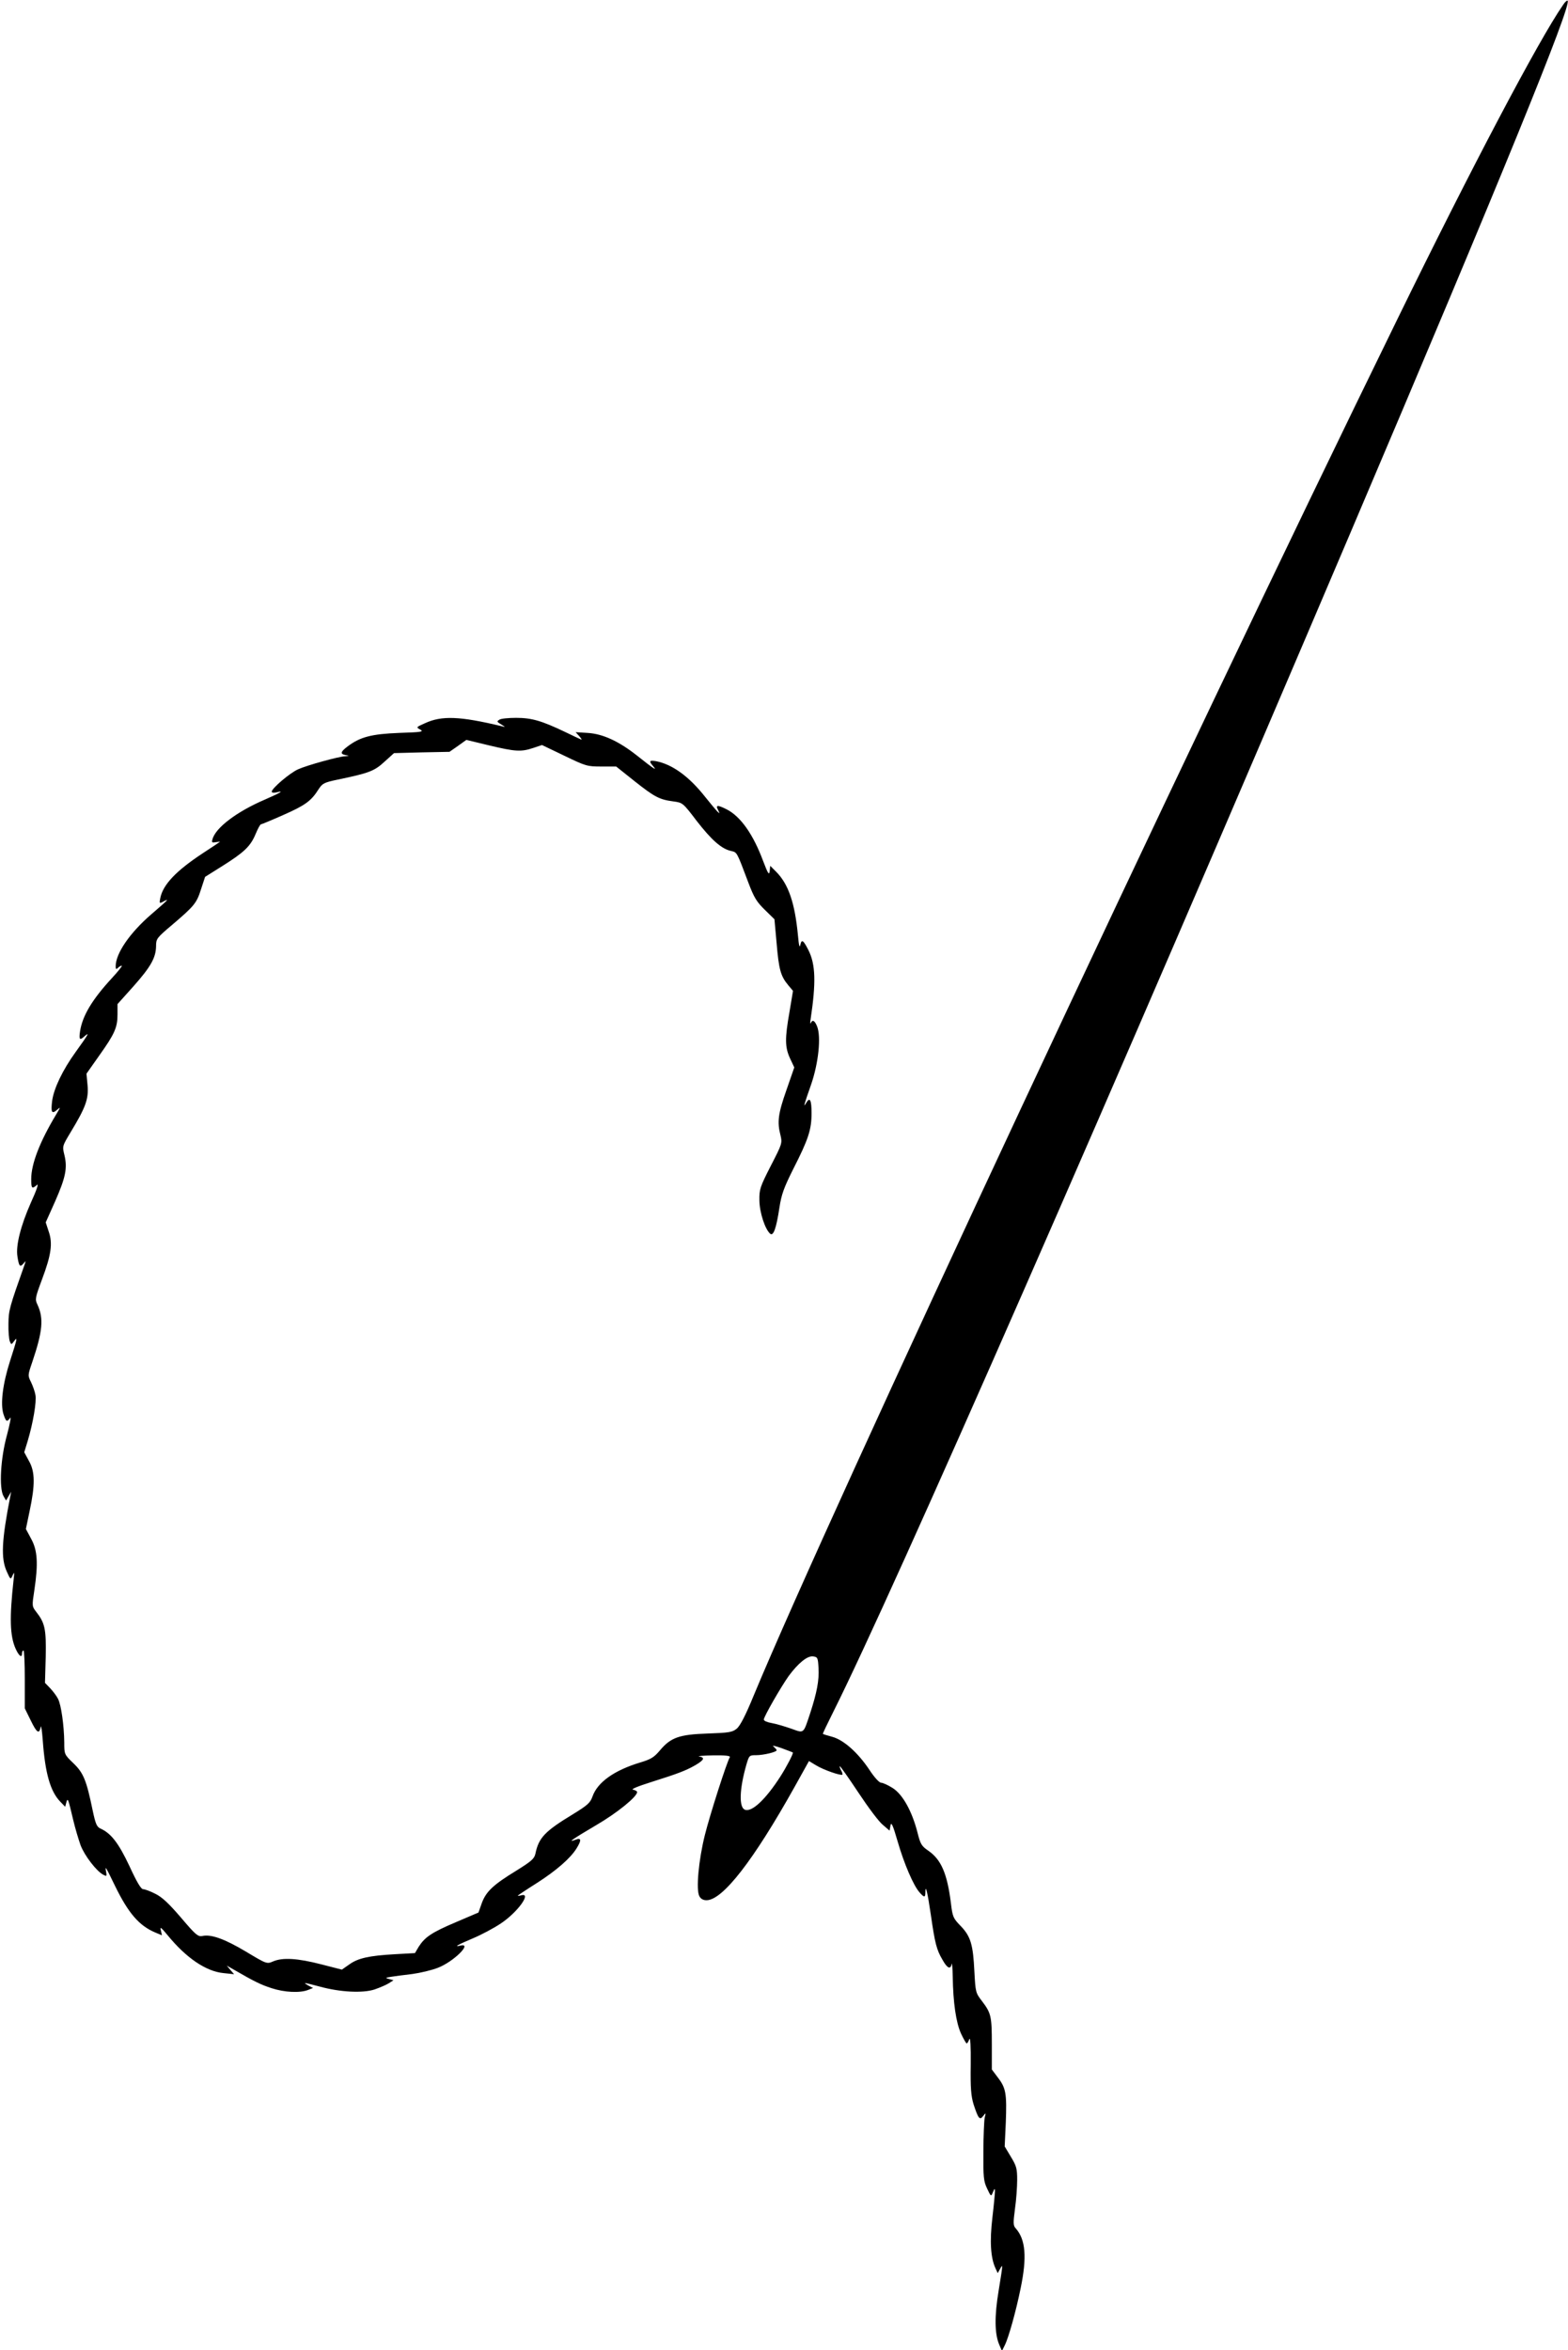
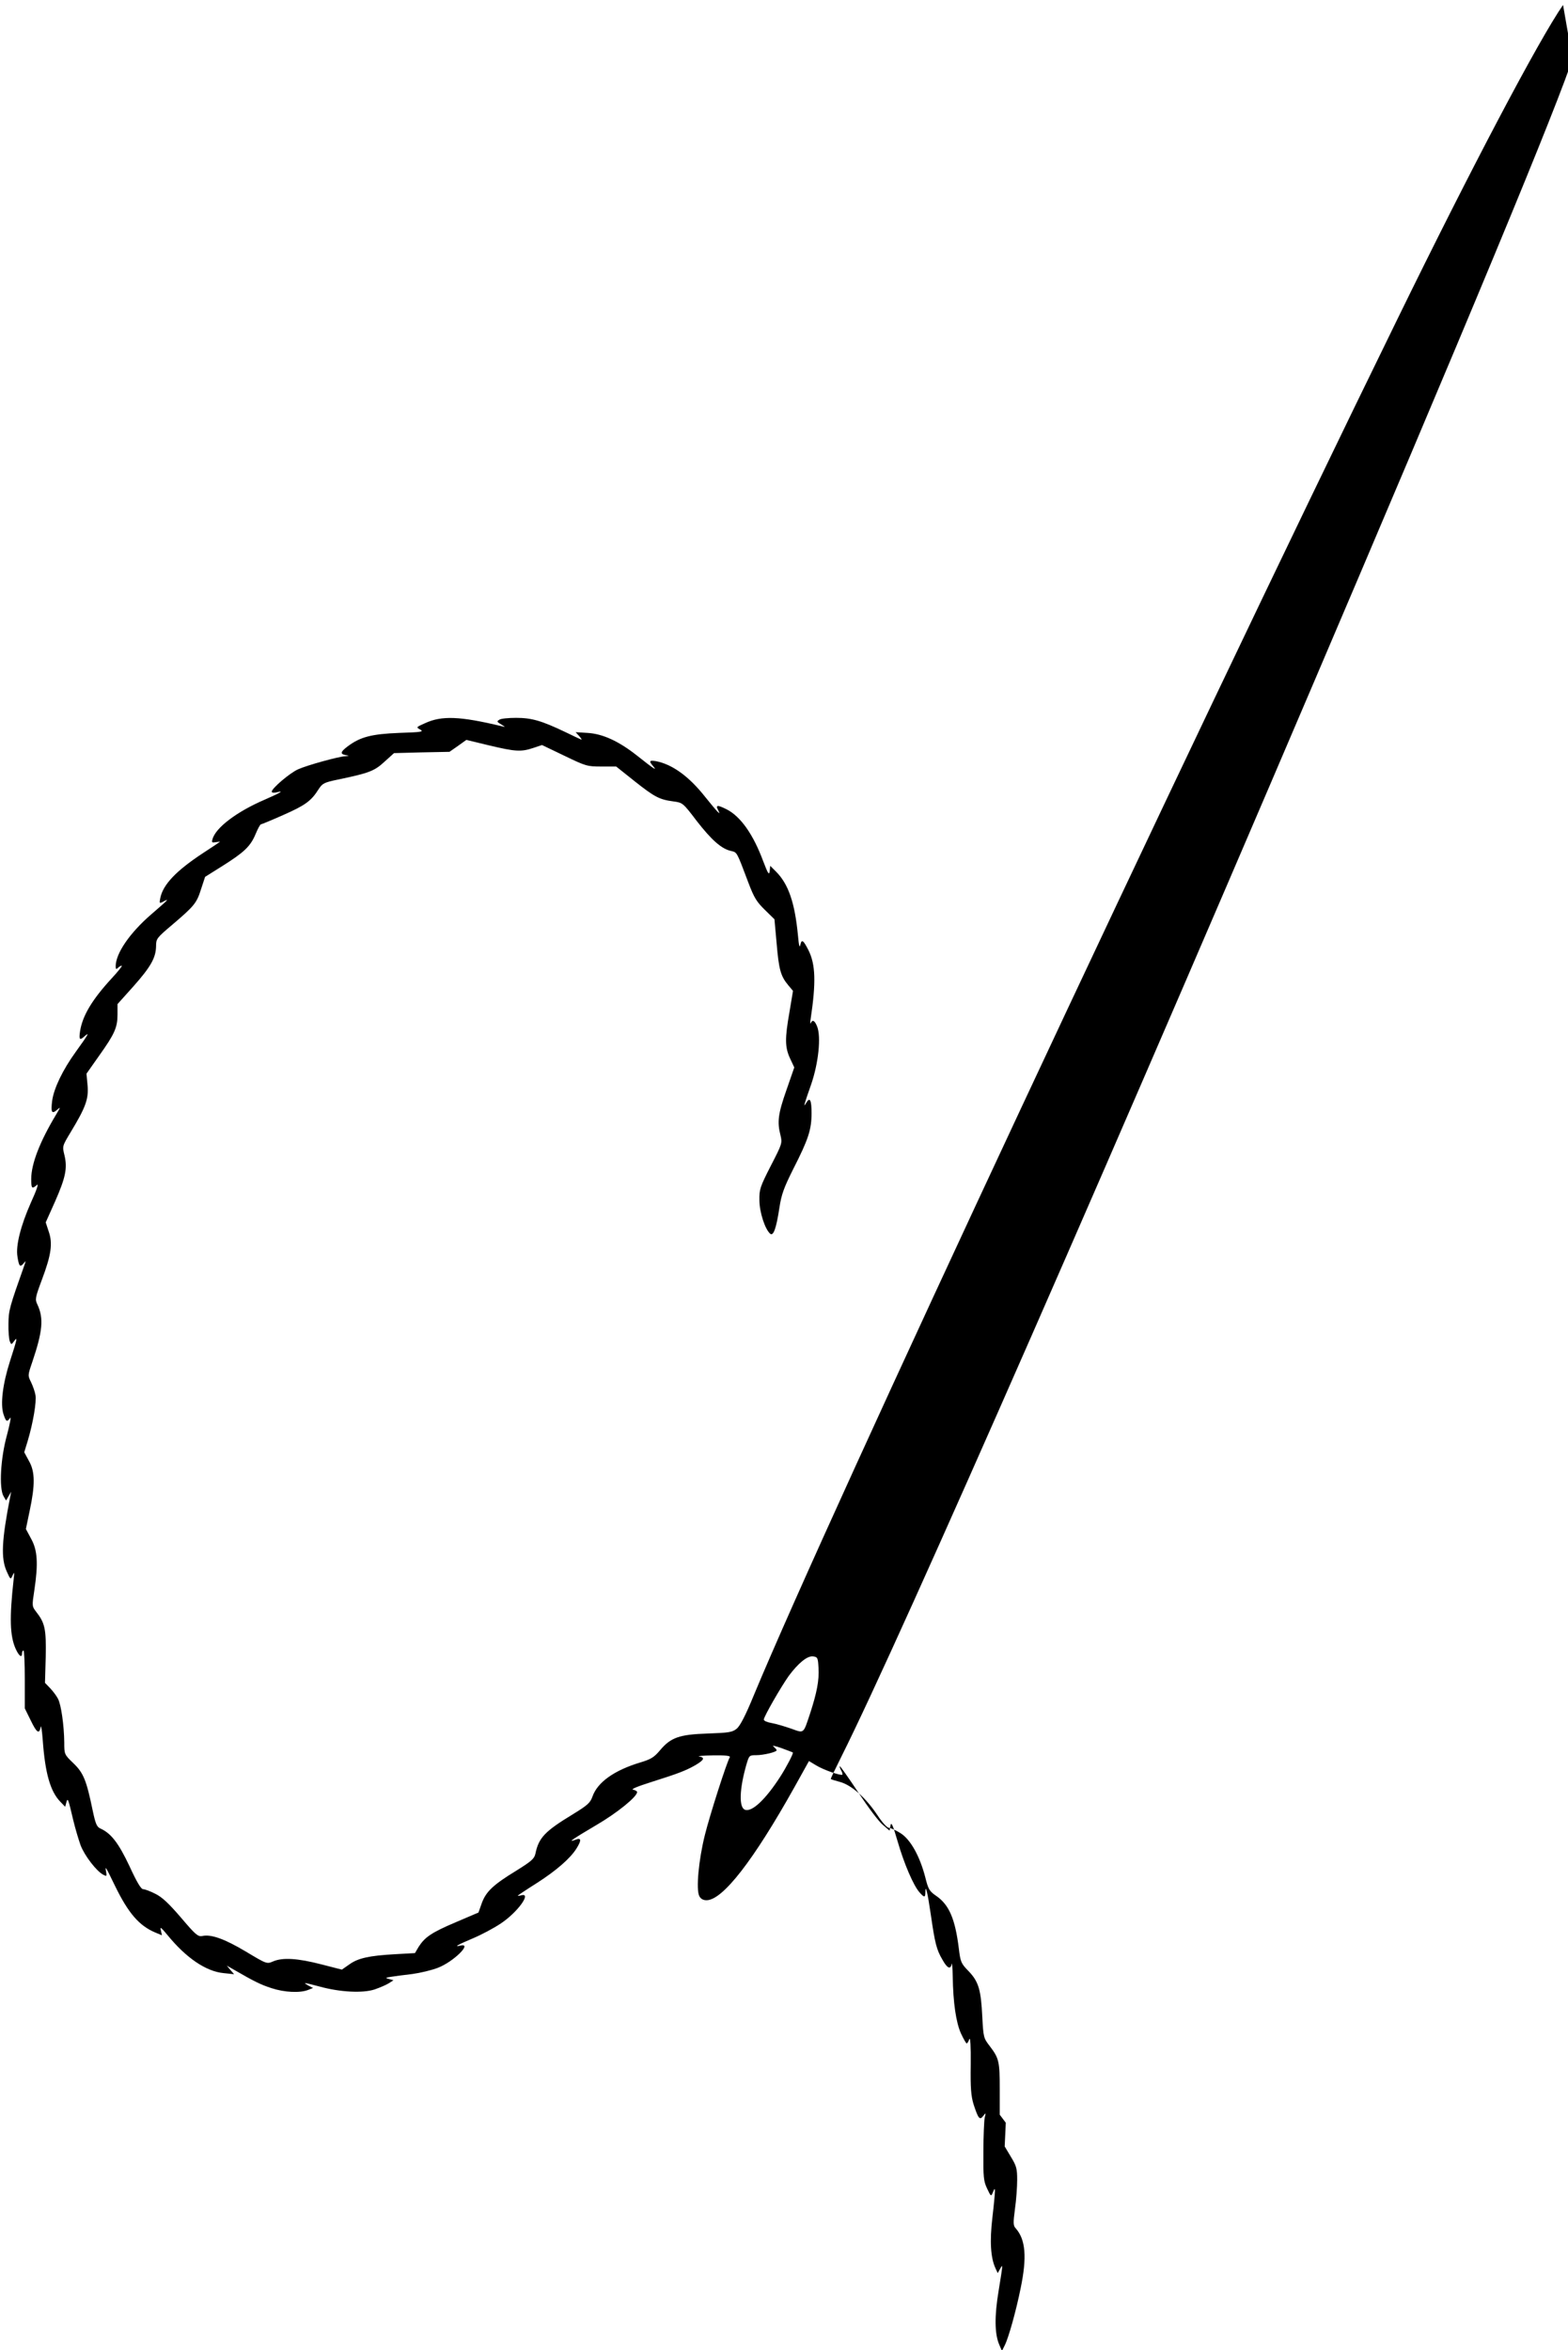
<svg xmlns="http://www.w3.org/2000/svg" version="1.0" width="854pt" height="1280pt" viewBox="0 0 854 1280" preserveAspectRatio="xMidYMid meet">
  <g transform="translate(0,1280) scale(0.1,-0.1)" fill="#000000" stroke="none">
-     <path d="M8513 12773 c-132 -190 -503 -894 -903 -1713 -1208 -2469 -3084 -6482 -3505 -7495 -45 -110 -75 -167 -93 -181 -23 -19 -43 -22 -157 -26 -156 -5 -202 -22 -260 -91 -33 -39 -49 -49 -109 -67 -142 -43 -232 -108 -259 -185 -12 -34 -26 -47 -104 -95 -155 -94 -189 -129 -207 -217 -6 -27 -22 -41 -104 -92 -126 -77 -165 -114 -188 -177 l-18 -51 -124 -53 c-132 -56 -168 -81 -202 -134 l-20 -34 -108 -6 c-144 -8 -203 -22 -250 -56 l-40 -28 -113 29 c-128 33 -209 38 -261 16 -35 -15 -35 -15 -150 54 -116 69 -189 95 -237 84 -23 -4 -36 7 -115 100 -67 78 -103 112 -140 130 -27 14 -57 25 -66 25 -12 0 -35 39 -75 126 -59 125 -100 179 -159 205 -19 9 -26 26 -41 97 -34 165 -50 205 -105 258 -50 48 -50 49 -50 114 -1 92 -17 205 -34 237 -8 16 -27 41 -43 58 l-28 29 4 141 c3 152 -4 185 -52 246 -23 30 -23 32 -10 117 22 147 17 218 -17 280 l-29 54 20 96 c31 145 30 216 -3 274 l-26 48 19 62 c29 97 49 214 42 250 -3 18 -14 49 -24 70 -18 36 -18 37 7 110 56 166 63 237 28 312 -14 29 -13 36 25 138 50 133 59 196 36 261 l-16 49 51 114 c57 130 68 181 51 252 -12 49 -12 49 33 124 83 137 99 182 93 255 l-6 65 69 98 c84 118 100 153 100 225 l0 56 87 97 c95 107 122 156 123 219 0 40 4 45 88 116 121 103 133 118 157 194 l22 67 94 59 c119 75 153 107 181 174 12 29 25 53 29 53 3 0 59 23 122 51 118 52 152 76 192 140 21 32 29 37 106 53 168 35 198 46 253 97 l52 47 151 4 151 3 46 32 46 33 124 -30 c143 -34 174 -36 240 -14 l48 16 121 -58 c118 -57 125 -59 202 -59 l81 0 99 -79 c110 -87 136 -101 212 -111 51 -7 52 -7 128 -107 81 -104 135 -152 187 -163 33 -8 30 -3 93 -170 32 -85 46 -107 91 -151 l52 -51 12 -133 c12 -141 22 -177 63 -226 l26 -31 -19 -114 c-26 -147 -25 -193 3 -254 l23 -49 -43 -124 c-45 -128 -51 -173 -32 -246 10 -42 9 -46 -53 -166 -59 -116 -63 -128 -62 -189 1 -66 31 -157 59 -181 17 -14 33 29 50 142 11 72 24 108 75 210 83 163 100 215 100 305 0 72 -9 90 -29 56 -18 -31 -12 -10 26 98 41 118 56 263 33 319 -13 32 -25 38 -34 18 -4 -7 -4 2 -1 21 30 201 27 298 -12 376 -28 55 -37 61 -44 29 -4 -20 -8 -5 -13 51 -17 178 -52 279 -118 346 l-33 33 -3 -29 c-3 -24 -9 -15 -36 56 -54 145 -122 241 -197 280 -51 26 -63 25 -48 -3 10 -21 10 -21 -4 -8 -8 8 -38 44 -66 79 -89 113 -180 178 -268 195 -37 6 -40 1 -16 -27 26 -30 1 -13 -87 57 -100 79 -187 119 -270 124 l-65 4 20 -22 c11 -13 16 -21 10 -18 -5 2 -46 21 -89 42 -126 60 -180 76 -265 76 -42 0 -83 -4 -91 -10 -16 -10 -15 -11 15 -29 19 -12 18 -12 -5 -6 -225 54 -324 58 -415 16 -49 -22 -50 -22 -26 -35 21 -12 6 -14 -115 -18 -151 -6 -212 -22 -280 -73 -40 -30 -43 -42 -11 -48 21 -4 21 -4 -3 -6 -37 -2 -207 -49 -256 -71 -44 -19 -144 -104 -144 -122 0 -6 11 -7 25 -4 46 12 25 -1 -62 -39 -154 -66 -270 -154 -286 -217 -5 -17 -2 -19 19 -15 14 2 23 3 22 2 -2 -2 -44 -30 -93 -62 -146 -96 -217 -171 -232 -244 -6 -30 -5 -31 16 -20 11 7 21 10 21 8 0 -2 -39 -37 -86 -77 -117 -101 -194 -213 -194 -283 0 -16 3 -18 12 -9 7 7 16 12 21 12 5 0 -19 -30 -53 -67 -109 -118 -161 -206 -174 -290 -7 -47 -2 -52 27 -25 26 22 18 8 -51 -88 -71 -98 -119 -199 -128 -266 -8 -64 -2 -74 28 -48 19 17 18 14 -6 -26 -89 -148 -136 -269 -136 -352 0 -52 4 -56 31 -32 11 9 -2 -29 -33 -97 -55 -124 -83 -234 -73 -293 8 -53 14 -60 32 -39 14 17 14 17 8 -2 -84 -237 -88 -251 -89 -325 -1 -41 3 -84 7 -95 8 -20 9 -20 23 -1 21 29 18 15 -21 -106 -40 -124 -54 -236 -36 -291 14 -42 19 -44 36 -20 7 9 -1 -32 -17 -93 -35 -126 -44 -289 -19 -333 l14 -24 14 24 14 24 -5 -25 c-47 -240 -52 -338 -19 -410 20 -45 21 -45 32 -20 9 21 10 17 5 -25 -23 -207 -20 -306 11 -375 18 -40 35 -53 35 -25 0 8 3 15 8 15 4 0 7 -71 7 -158 l0 -157 34 -69 c32 -66 45 -73 53 -31 2 11 7 -23 11 -76 13 -178 41 -276 95 -332 l27 -28 6 23 c8 28 10 23 37 -92 11 -47 30 -110 41 -141 22 -57 86 -140 123 -160 19 -10 20 -9 16 15 -7 37 -4 32 48 -75 73 -150 132 -218 220 -255 l36 -15 -6 27 c-6 22 1 17 38 -28 100 -122 208 -196 304 -205 l57 -6 -20 23 -20 24 40 -23 c109 -63 145 -81 204 -100 70 -23 154 -27 198 -10 l28 11 -25 13 c-33 19 -28 18 60 -5 112 -31 236 -37 300 -16 29 10 64 25 78 34 l25 16 -24 7 c-22 5 -21 7 11 12 19 3 71 10 115 15 44 6 107 21 140 34 84 32 191 137 123 121 -41 -10 -14 5 69 40 45 19 113 55 150 80 91 60 170 169 113 154 -11 -3 -20 -4 -20 -2 0 1 46 32 103 68 108 69 184 136 217 189 29 47 26 60 -7 47 -45 -17 -16 3 116 81 113 66 221 154 221 179 0 5 -10 11 -22 13 -14 2 24 18 97 41 152 48 190 63 243 93 47 28 53 41 20 47 -13 2 21 5 75 6 67 1 96 -2 92 -10 -16 -25 -109 -315 -136 -424 -34 -136 -49 -298 -30 -333 8 -15 21 -22 39 -22 88 0 256 217 479 616 l79 142 40 -24 c39 -24 134 -57 142 -50 2 2 -1 14 -8 25 -6 12 -8 21 -6 21 3 0 49 -65 102 -145 53 -80 112 -159 133 -175 l36 -31 5 28 c4 22 13 3 39 -87 35 -121 86 -240 119 -277 25 -29 32 -29 32 -1 0 51 12 1 30 -123 22 -153 31 -189 63 -243 26 -47 44 -55 50 -24 2 13 5 -17 6 -67 2 -143 18 -251 45 -311 14 -30 28 -54 31 -54 3 0 10 10 14 23 6 14 9 -37 8 -138 -2 -128 2 -171 15 -215 26 -80 34 -90 53 -65 15 19 15 19 8 -10 -3 -16 -7 -100 -7 -185 -1 -138 1 -160 20 -200 21 -45 22 -45 32 -20 9 21 11 22 11 5 0 -11 -6 -76 -14 -144 -15 -128 -10 -218 17 -276 l12 -26 13 23 c16 30 16 29 -8 -119 -23 -138 -22 -234 3 -293 l15 -35 15 30 c21 41 62 188 87 312 35 169 27 265 -27 326 -14 15 -14 29 -4 106 7 48 12 120 12 158 0 61 -4 76 -34 125 l-34 57 6 129 c6 158 1 189 -43 246 l-33 44 0 138 c0 153 -4 169 -54 235 -34 44 -35 48 -41 160 -7 147 -20 192 -75 249 -41 42 -44 50 -53 125 -20 160 -53 236 -122 284 -38 26 -44 36 -60 100 -30 117 -81 208 -135 242 -25 16 -54 29 -63 29 -10 0 -36 28 -63 69 -63 95 -141 164 -203 181 -26 7 -49 14 -51 16 -2 1 24 55 57 121 327 653 1506 3341 2819 6428 816 1918 1203 2867 1180 2891 -3 3 -15 -7 -25 -23z m-4055 -9058 c4 -67 -9 -134 -45 -245 -39 -117 -32 -111 -105 -85 -35 12 -82 26 -105 30 -24 4 -43 12 -43 19 0 16 94 179 136 238 52 70 101 110 132 106 25 -3 27 -7 30 -63z m-140 -460 c5 -4 -35 -80 -67 -130 -80 -125 -156 -197 -194 -182 -33 13 -30 112 8 245 15 51 16 52 53 52 40 0 112 17 112 27 0 3 -8 12 -17 20 -11 8 7 4 42 -8 33 -12 61 -23 63 -24z" />
+     <path d="M8513 12773 c-132 -190 -503 -894 -903 -1713 -1208 -2469 -3084 -6482 -3505 -7495 -45 -110 -75 -167 -93 -181 -23 -19 -43 -22 -157 -26 -156 -5 -202 -22 -260 -91 -33 -39 -49 -49 -109 -67 -142 -43 -232 -108 -259 -185 -12 -34 -26 -47 -104 -95 -155 -94 -189 -129 -207 -217 -6 -27 -22 -41 -104 -92 -126 -77 -165 -114 -188 -177 l-18 -51 -124 -53 c-132 -56 -168 -81 -202 -134 l-20 -34 -108 -6 c-144 -8 -203 -22 -250 -56 l-40 -28 -113 29 c-128 33 -209 38 -261 16 -35 -15 -35 -15 -150 54 -116 69 -189 95 -237 84 -23 -4 -36 7 -115 100 -67 78 -103 112 -140 130 -27 14 -57 25 -66 25 -12 0 -35 39 -75 126 -59 125 -100 179 -159 205 -19 9 -26 26 -41 97 -34 165 -50 205 -105 258 -50 48 -50 49 -50 114 -1 92 -17 205 -34 237 -8 16 -27 41 -43 58 l-28 29 4 141 c3 152 -4 185 -52 246 -23 30 -23 32 -10 117 22 147 17 218 -17 280 l-29 54 20 96 c31 145 30 216 -3 274 l-26 48 19 62 c29 97 49 214 42 250 -3 18 -14 49 -24 70 -18 36 -18 37 7 110 56 166 63 237 28 312 -14 29 -13 36 25 138 50 133 59 196 36 261 l-16 49 51 114 c57 130 68 181 51 252 -12 49 -12 49 33 124 83 137 99 182 93 255 l-6 65 69 98 c84 118 100 153 100 225 l0 56 87 97 c95 107 122 156 123 219 0 40 4 45 88 116 121 103 133 118 157 194 l22 67 94 59 c119 75 153 107 181 174 12 29 25 53 29 53 3 0 59 23 122 51 118 52 152 76 192 140 21 32 29 37 106 53 168 35 198 46 253 97 l52 47 151 4 151 3 46 32 46 33 124 -30 c143 -34 174 -36 240 -14 l48 16 121 -58 c118 -57 125 -59 202 -59 l81 0 99 -79 c110 -87 136 -101 212 -111 51 -7 52 -7 128 -107 81 -104 135 -152 187 -163 33 -8 30 -3 93 -170 32 -85 46 -107 91 -151 l52 -51 12 -133 c12 -141 22 -177 63 -226 l26 -31 -19 -114 c-26 -147 -25 -193 3 -254 l23 -49 -43 -124 c-45 -128 -51 -173 -32 -246 10 -42 9 -46 -53 -166 -59 -116 -63 -128 -62 -189 1 -66 31 -157 59 -181 17 -14 33 29 50 142 11 72 24 108 75 210 83 163 100 215 100 305 0 72 -9 90 -29 56 -18 -31 -12 -10 26 98 41 118 56 263 33 319 -13 32 -25 38 -34 18 -4 -7 -4 2 -1 21 30 201 27 298 -12 376 -28 55 -37 61 -44 29 -4 -20 -8 -5 -13 51 -17 178 -52 279 -118 346 l-33 33 -3 -29 c-3 -24 -9 -15 -36 56 -54 145 -122 241 -197 280 -51 26 -63 25 -48 -3 10 -21 10 -21 -4 -8 -8 8 -38 44 -66 79 -89 113 -180 178 -268 195 -37 6 -40 1 -16 -27 26 -30 1 -13 -87 57 -100 79 -187 119 -270 124 l-65 4 20 -22 c11 -13 16 -21 10 -18 -5 2 -46 21 -89 42 -126 60 -180 76 -265 76 -42 0 -83 -4 -91 -10 -16 -10 -15 -11 15 -29 19 -12 18 -12 -5 -6 -225 54 -324 58 -415 16 -49 -22 -50 -22 -26 -35 21 -12 6 -14 -115 -18 -151 -6 -212 -22 -280 -73 -40 -30 -43 -42 -11 -48 21 -4 21 -4 -3 -6 -37 -2 -207 -49 -256 -71 -44 -19 -144 -104 -144 -122 0 -6 11 -7 25 -4 46 12 25 -1 -62 -39 -154 -66 -270 -154 -286 -217 -5 -17 -2 -19 19 -15 14 2 23 3 22 2 -2 -2 -44 -30 -93 -62 -146 -96 -217 -171 -232 -244 -6 -30 -5 -31 16 -20 11 7 21 10 21 8 0 -2 -39 -37 -86 -77 -117 -101 -194 -213 -194 -283 0 -16 3 -18 12 -9 7 7 16 12 21 12 5 0 -19 -30 -53 -67 -109 -118 -161 -206 -174 -290 -7 -47 -2 -52 27 -25 26 22 18 8 -51 -88 -71 -98 -119 -199 -128 -266 -8 -64 -2 -74 28 -48 19 17 18 14 -6 -26 -89 -148 -136 -269 -136 -352 0 -52 4 -56 31 -32 11 9 -2 -29 -33 -97 -55 -124 -83 -234 -73 -293 8 -53 14 -60 32 -39 14 17 14 17 8 -2 -84 -237 -88 -251 -89 -325 -1 -41 3 -84 7 -95 8 -20 9 -20 23 -1 21 29 18 15 -21 -106 -40 -124 -54 -236 -36 -291 14 -42 19 -44 36 -20 7 9 -1 -32 -17 -93 -35 -126 -44 -289 -19 -333 l14 -24 14 24 14 24 -5 -25 c-47 -240 -52 -338 -19 -410 20 -45 21 -45 32 -20 9 21 10 17 5 -25 -23 -207 -20 -306 11 -375 18 -40 35 -53 35 -25 0 8 3 15 8 15 4 0 7 -71 7 -158 l0 -157 34 -69 c32 -66 45 -73 53 -31 2 11 7 -23 11 -76 13 -178 41 -276 95 -332 l27 -28 6 23 c8 28 10 23 37 -92 11 -47 30 -110 41 -141 22 -57 86 -140 123 -160 19 -10 20 -9 16 15 -7 37 -4 32 48 -75 73 -150 132 -218 220 -255 l36 -15 -6 27 c-6 22 1 17 38 -28 100 -122 208 -196 304 -205 l57 -6 -20 23 -20 24 40 -23 c109 -63 145 -81 204 -100 70 -23 154 -27 198 -10 l28 11 -25 13 c-33 19 -28 18 60 -5 112 -31 236 -37 300 -16 29 10 64 25 78 34 l25 16 -24 7 c-22 5 -21 7 11 12 19 3 71 10 115 15 44 6 107 21 140 34 84 32 191 137 123 121 -41 -10 -14 5 69 40 45 19 113 55 150 80 91 60 170 169 113 154 -11 -3 -20 -4 -20 -2 0 1 46 32 103 68 108 69 184 136 217 189 29 47 26 60 -7 47 -45 -17 -16 3 116 81 113 66 221 154 221 179 0 5 -10 11 -22 13 -14 2 24 18 97 41 152 48 190 63 243 93 47 28 53 41 20 47 -13 2 21 5 75 6 67 1 96 -2 92 -10 -16 -25 -109 -315 -136 -424 -34 -136 -49 -298 -30 -333 8 -15 21 -22 39 -22 88 0 256 217 479 616 l79 142 40 -24 c39 -24 134 -57 142 -50 2 2 -1 14 -8 25 -6 12 -8 21 -6 21 3 0 49 -65 102 -145 53 -80 112 -159 133 -175 l36 -31 5 28 c4 22 13 3 39 -87 35 -121 86 -240 119 -277 25 -29 32 -29 32 -1 0 51 12 1 30 -123 22 -153 31 -189 63 -243 26 -47 44 -55 50 -24 2 13 5 -17 6 -67 2 -143 18 -251 45 -311 14 -30 28 -54 31 -54 3 0 10 10 14 23 6 14 9 -37 8 -138 -2 -128 2 -171 15 -215 26 -80 34 -90 53 -65 15 19 15 19 8 -10 -3 -16 -7 -100 -7 -185 -1 -138 1 -160 20 -200 21 -45 22 -45 32 -20 9 21 11 22 11 5 0 -11 -6 -76 -14 -144 -15 -128 -10 -218 17 -276 l12 -26 13 23 c16 30 16 29 -8 -119 -23 -138 -22 -234 3 -293 l15 -35 15 30 c21 41 62 188 87 312 35 169 27 265 -27 326 -14 15 -14 29 -4 106 7 48 12 120 12 158 0 61 -4 76 -34 125 l-34 57 6 129 l-33 44 0 138 c0 153 -4 169 -54 235 -34 44 -35 48 -41 160 -7 147 -20 192 -75 249 -41 42 -44 50 -53 125 -20 160 -53 236 -122 284 -38 26 -44 36 -60 100 -30 117 -81 208 -135 242 -25 16 -54 29 -63 29 -10 0 -36 28 -63 69 -63 95 -141 164 -203 181 -26 7 -49 14 -51 16 -2 1 24 55 57 121 327 653 1506 3341 2819 6428 816 1918 1203 2867 1180 2891 -3 3 -15 -7 -25 -23z m-4055 -9058 c4 -67 -9 -134 -45 -245 -39 -117 -32 -111 -105 -85 -35 12 -82 26 -105 30 -24 4 -43 12 -43 19 0 16 94 179 136 238 52 70 101 110 132 106 25 -3 27 -7 30 -63z m-140 -460 c5 -4 -35 -80 -67 -130 -80 -125 -156 -197 -194 -182 -33 13 -30 112 8 245 15 51 16 52 53 52 40 0 112 17 112 27 0 3 -8 12 -17 20 -11 8 7 4 42 -8 33 -12 61 -23 63 -24z" />
  </g>
</svg>